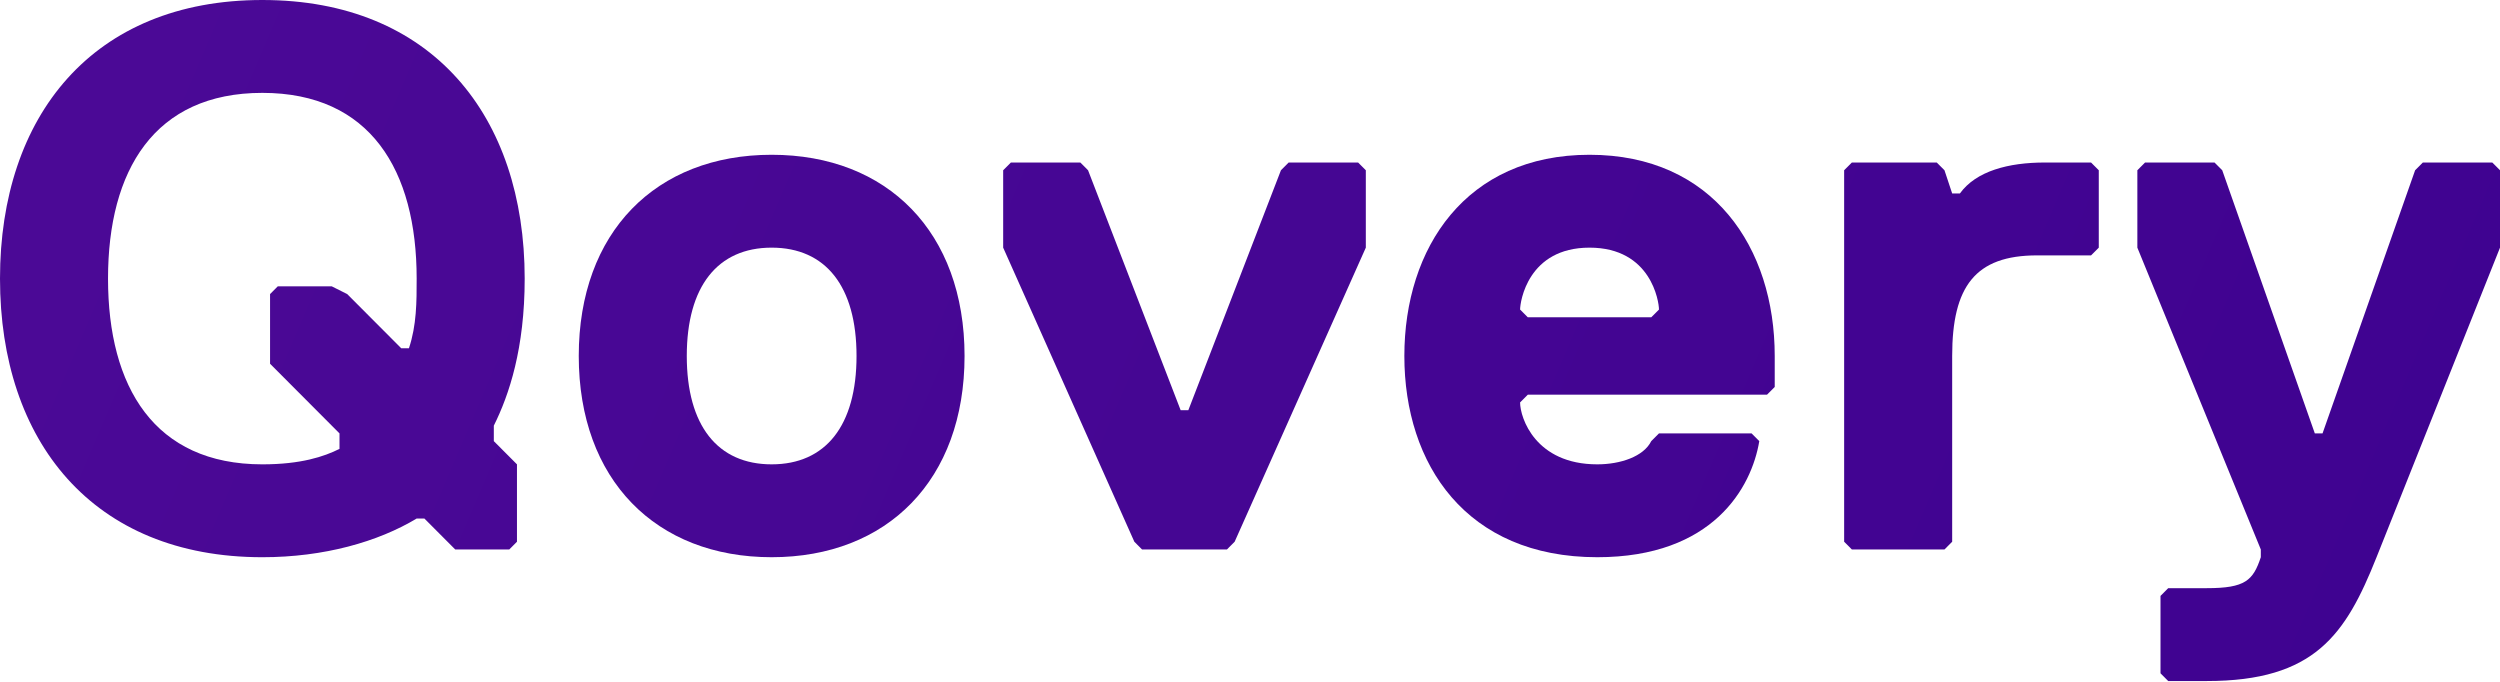
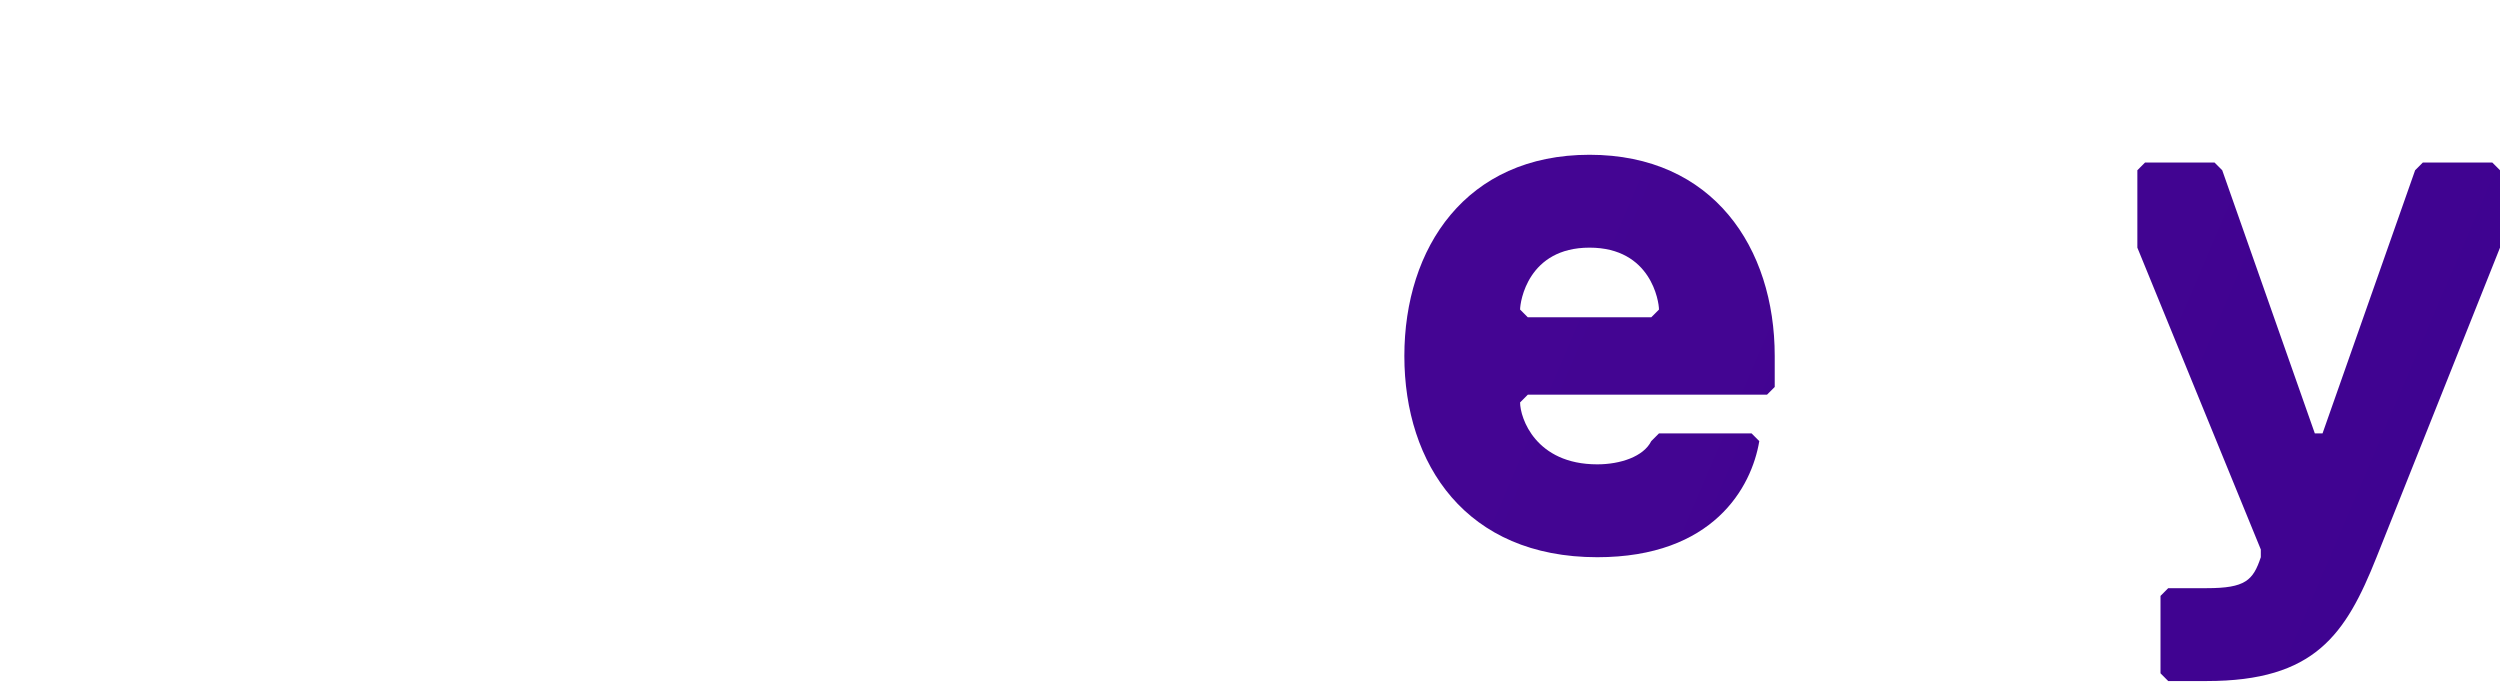
<svg xmlns="http://www.w3.org/2000/svg" width="1392" height="380" viewBox="0 0 1392 380" fill="none">
-   <path d="M146.072 0C240.59 0 292.145 64.637 292.145 155.13C292.145 193.912 283.552 219.767 274.96 237.004V245.622L287.849 258.549V301.641L283.552 305.95H253.479L236.294 288.714H231.997C210.516 301.641 180.442 310.259 146.072 310.259C51.555 310.259 0 245.622 0 155.13C0 64.637 51.555 0 146.072 0ZM146.072 258.549C167.554 258.549 180.442 254.24 189.035 249.931V241.313L150.369 202.53V163.748L154.665 159.439H184.739L193.331 163.748L223.405 193.912H227.701C231.997 180.985 231.997 168.057 231.997 155.13C231.997 94.802 206.22 51.71 146.072 51.71C85.925 51.71 60.148 94.802 60.148 155.13C60.148 215.458 85.925 258.549 146.072 258.549Z" fill="url(#paint0_linear_4702_49939)" />
-   <path d="M429.657 310.254C365.214 310.254 322.251 267.162 322.251 198.216C322.251 129.269 365.214 86.178 429.657 86.178C494.101 86.178 537.064 129.269 537.064 198.216C537.064 267.162 494.101 310.254 429.657 310.254ZM429.657 137.888C399.584 137.888 382.399 159.433 382.399 198.216C382.399 236.998 399.584 258.544 429.657 258.544C459.731 258.544 476.916 236.998 476.916 198.216C476.916 159.433 459.731 137.888 429.657 137.888Z" fill="url(#paint1_linear_4702_49939)" />
-   <path d="M687.452 301.637L683.156 305.946H635.897L631.601 301.637L558.565 137.889V94.797L562.861 90.488H601.527L605.824 94.797L657.379 228.381H661.675L713.23 94.797L717.526 90.488H756.192L760.489 94.797V137.889L687.452 301.637Z" fill="url(#paint2_linear_4702_49939)" />
  <path d="M988.165 215.452L983.869 219.762H850.685L846.389 224.071C846.389 232.689 854.981 258.544 889.351 258.544C902.24 258.544 915.129 254.235 919.425 245.617L923.721 241.307H975.276L979.573 245.617C975.276 271.471 953.795 310.254 889.351 310.254C816.315 310.254 781.945 258.544 781.945 198.216C781.945 137.888 816.315 86.178 885.055 86.178C953.795 86.178 988.165 137.888 988.165 198.216V215.452ZM923.721 172.361C923.721 168.052 919.425 137.888 885.055 137.888C850.685 137.888 846.389 168.052 846.389 172.361L850.685 176.67H919.425L923.721 172.361Z" fill="url(#paint3_linear_4702_49939)" />
-   <path d="M1164.3 142.198H1134.23C1099.86 142.198 1086.97 159.434 1086.97 198.217V301.637L1082.68 305.946H1031.12L1026.82 301.637V94.797L1031.12 90.488H1078.38L1082.68 94.797L1086.97 107.725H1091.27C1100.29 95.228 1118.33 90.488 1138.53 90.488H1164.3L1168.6 94.797V137.889L1164.3 142.198Z" fill="url(#paint4_linear_4702_49939)" />
  <path d="M1323.26 310.255C1306.08 353.347 1288.89 379.202 1228.74 379.202H1207.26L1202.97 374.892V331.801L1207.26 327.492H1228.74C1250.22 327.492 1254.52 323.182 1258.82 310.255V305.946L1190.08 137.889V94.797L1194.37 90.488H1233.04L1237.34 94.797L1288.89 241.309H1293.19L1344.74 94.797L1349.04 90.488H1387.7L1392 94.797V137.889L1323.26 310.255Z" fill="url(#paint5_linear_4702_49939)" />
  <defs>
    <linearGradient id="paint0_linear_4702_49939" x1="-321.102" y1="-202.163" x2="1782.9" y2="698.857" gradientUnits="userSpaceOnUse">
      <stop stop-color="#4F0B98" />
      <stop offset="1" stop-color="#3A008E" />
    </linearGradient>
    <linearGradient id="paint1_linear_4702_49939" x1="-321.102" y1="-202.163" x2="1782.9" y2="698.857" gradientUnits="userSpaceOnUse">
      <stop stop-color="#4F0B98" />
      <stop offset="1" stop-color="#3A008E" />
    </linearGradient>
    <linearGradient id="paint2_linear_4702_49939" x1="-321.102" y1="-202.163" x2="1782.9" y2="698.857" gradientUnits="userSpaceOnUse">
      <stop stop-color="#4F0B98" />
      <stop offset="1" stop-color="#3A008E" />
    </linearGradient>
    <linearGradient id="paint3_linear_4702_49939" x1="-321.102" y1="-202.163" x2="1782.9" y2="698.857" gradientUnits="userSpaceOnUse">
      <stop stop-color="#4F0B98" />
      <stop offset="1" stop-color="#3A008E" />
    </linearGradient>
    <linearGradient id="paint4_linear_4702_49939" x1="-321.102" y1="-202.163" x2="1782.9" y2="698.857" gradientUnits="userSpaceOnUse">
      <stop stop-color="#4F0B98" />
      <stop offset="1" stop-color="#3A008E" />
    </linearGradient>
    <linearGradient id="paint5_linear_4702_49939" x1="-321.102" y1="-202.163" x2="1782.9" y2="698.857" gradientUnits="userSpaceOnUse">
      <stop stop-color="#4F0B98" />
      <stop offset="1" stop-color="#3A008E" />
    </linearGradient>
  </defs>
</svg>